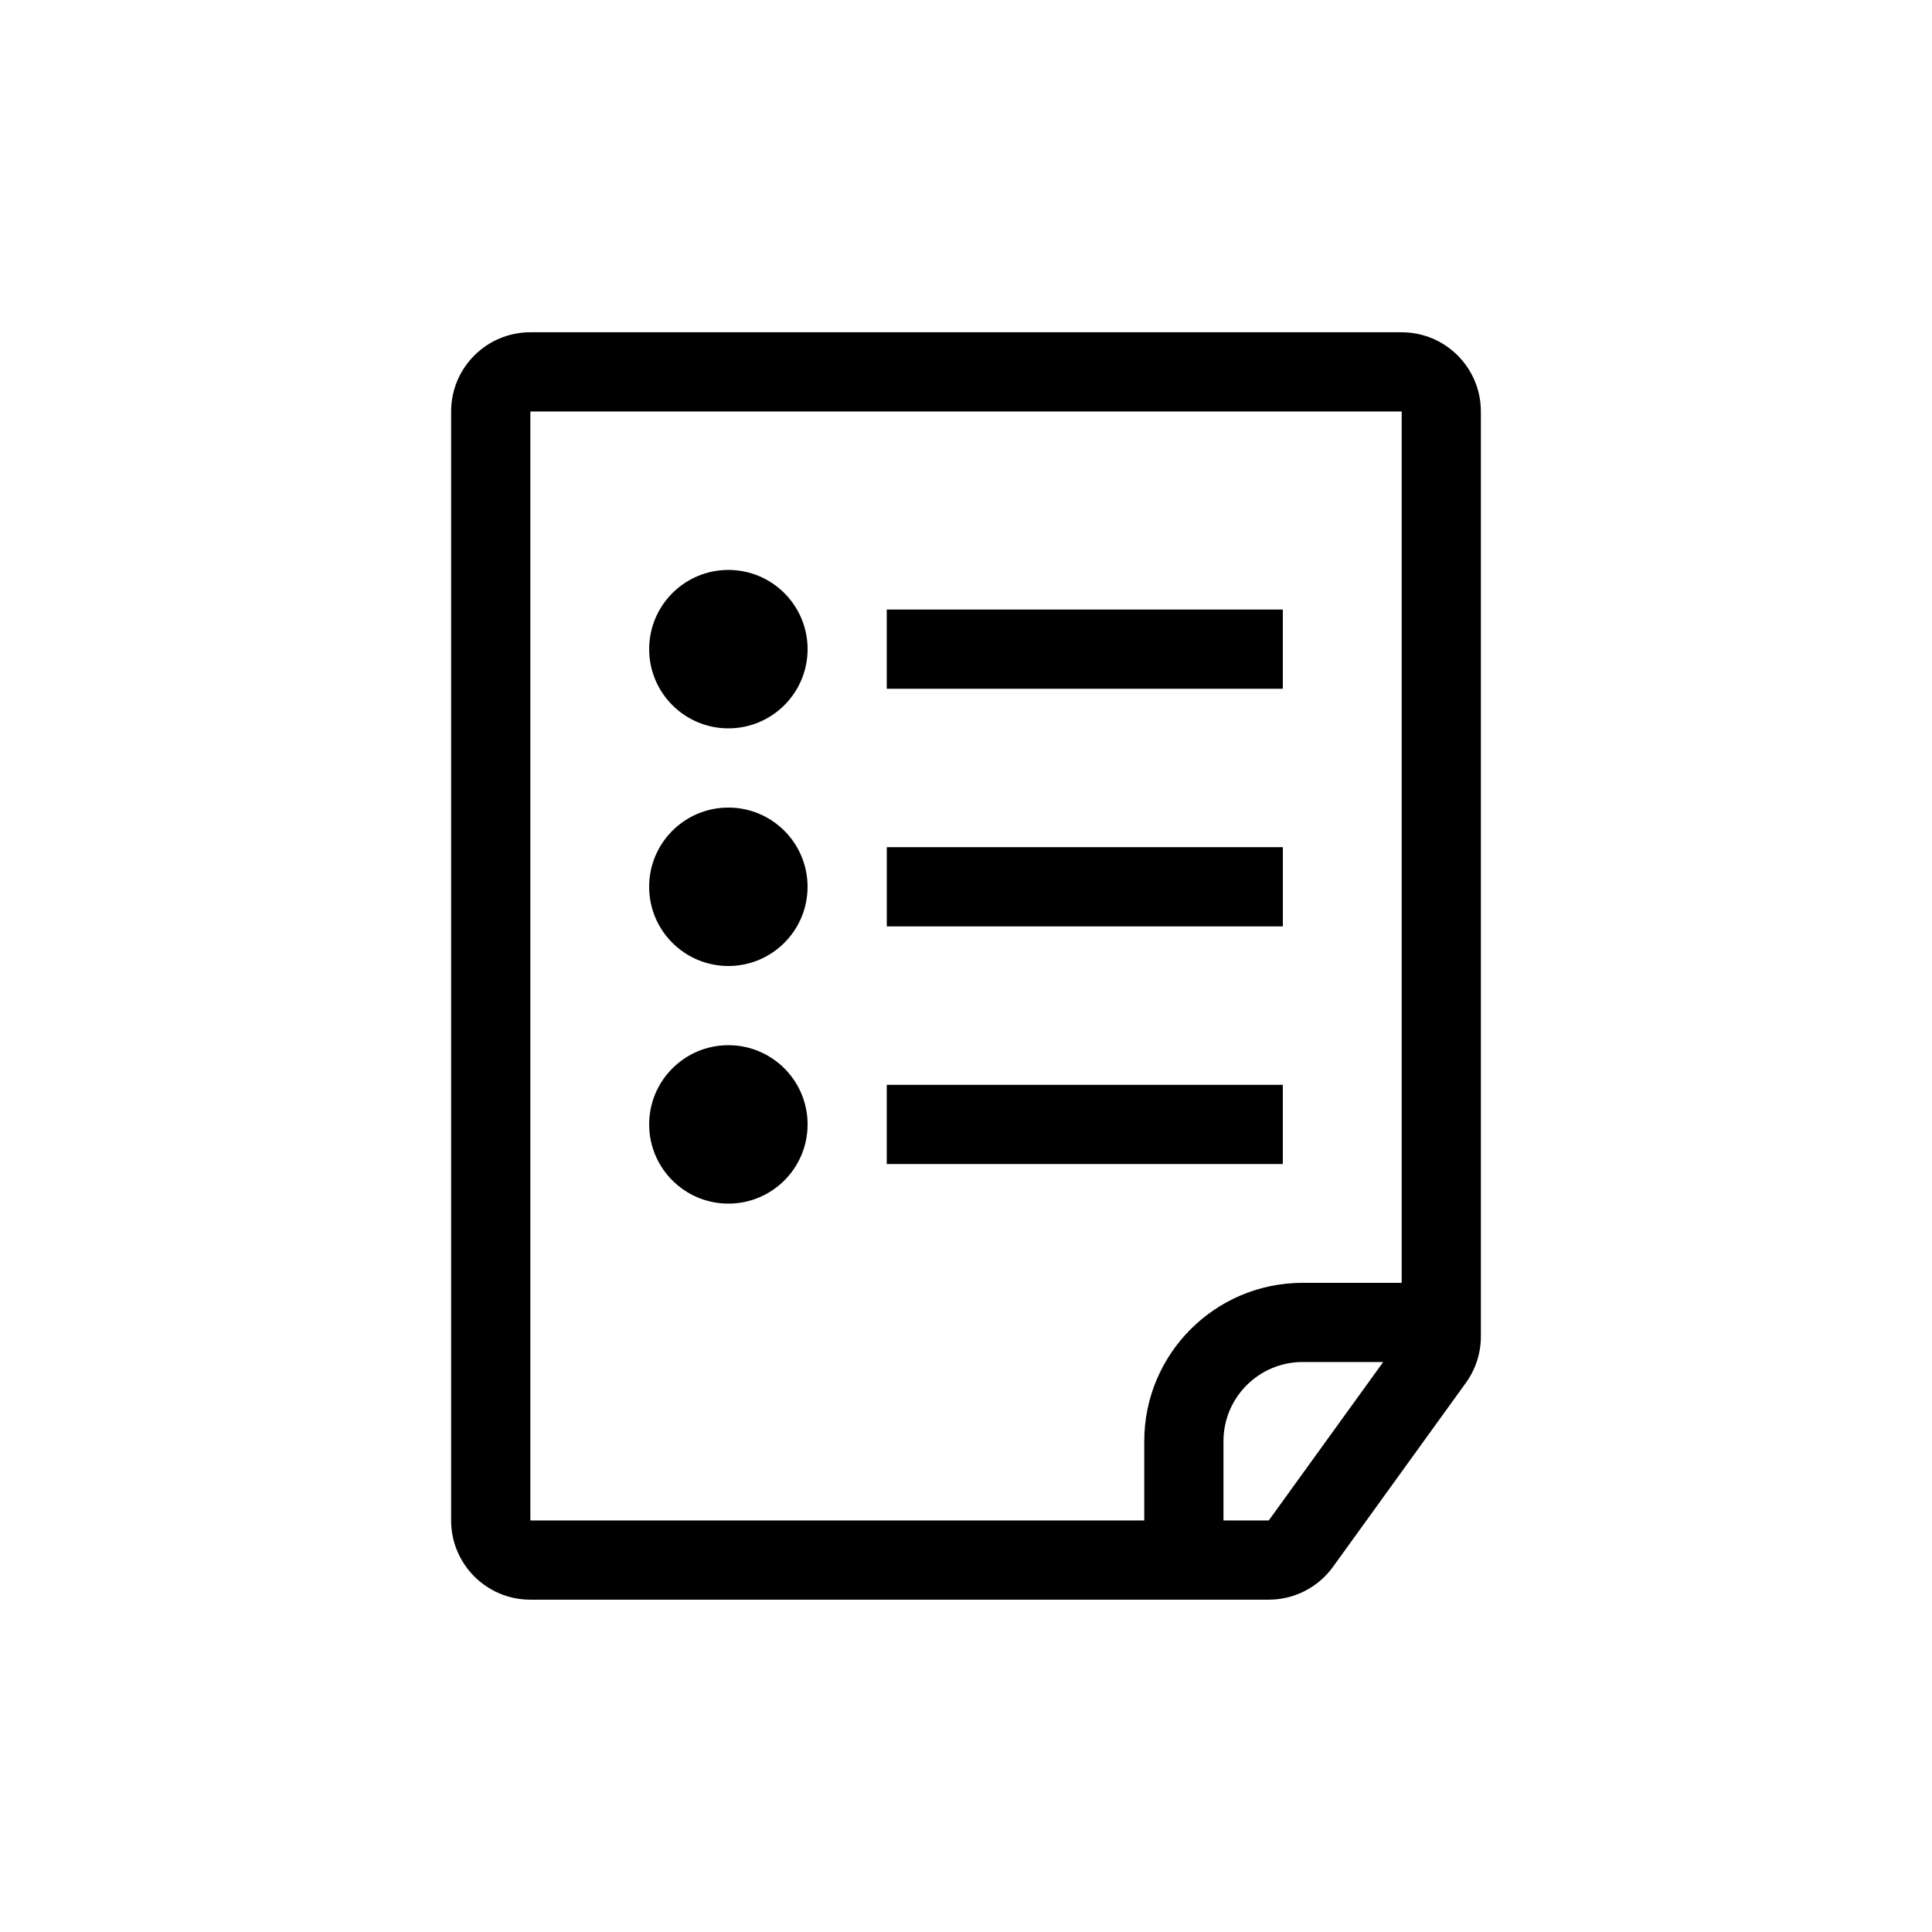
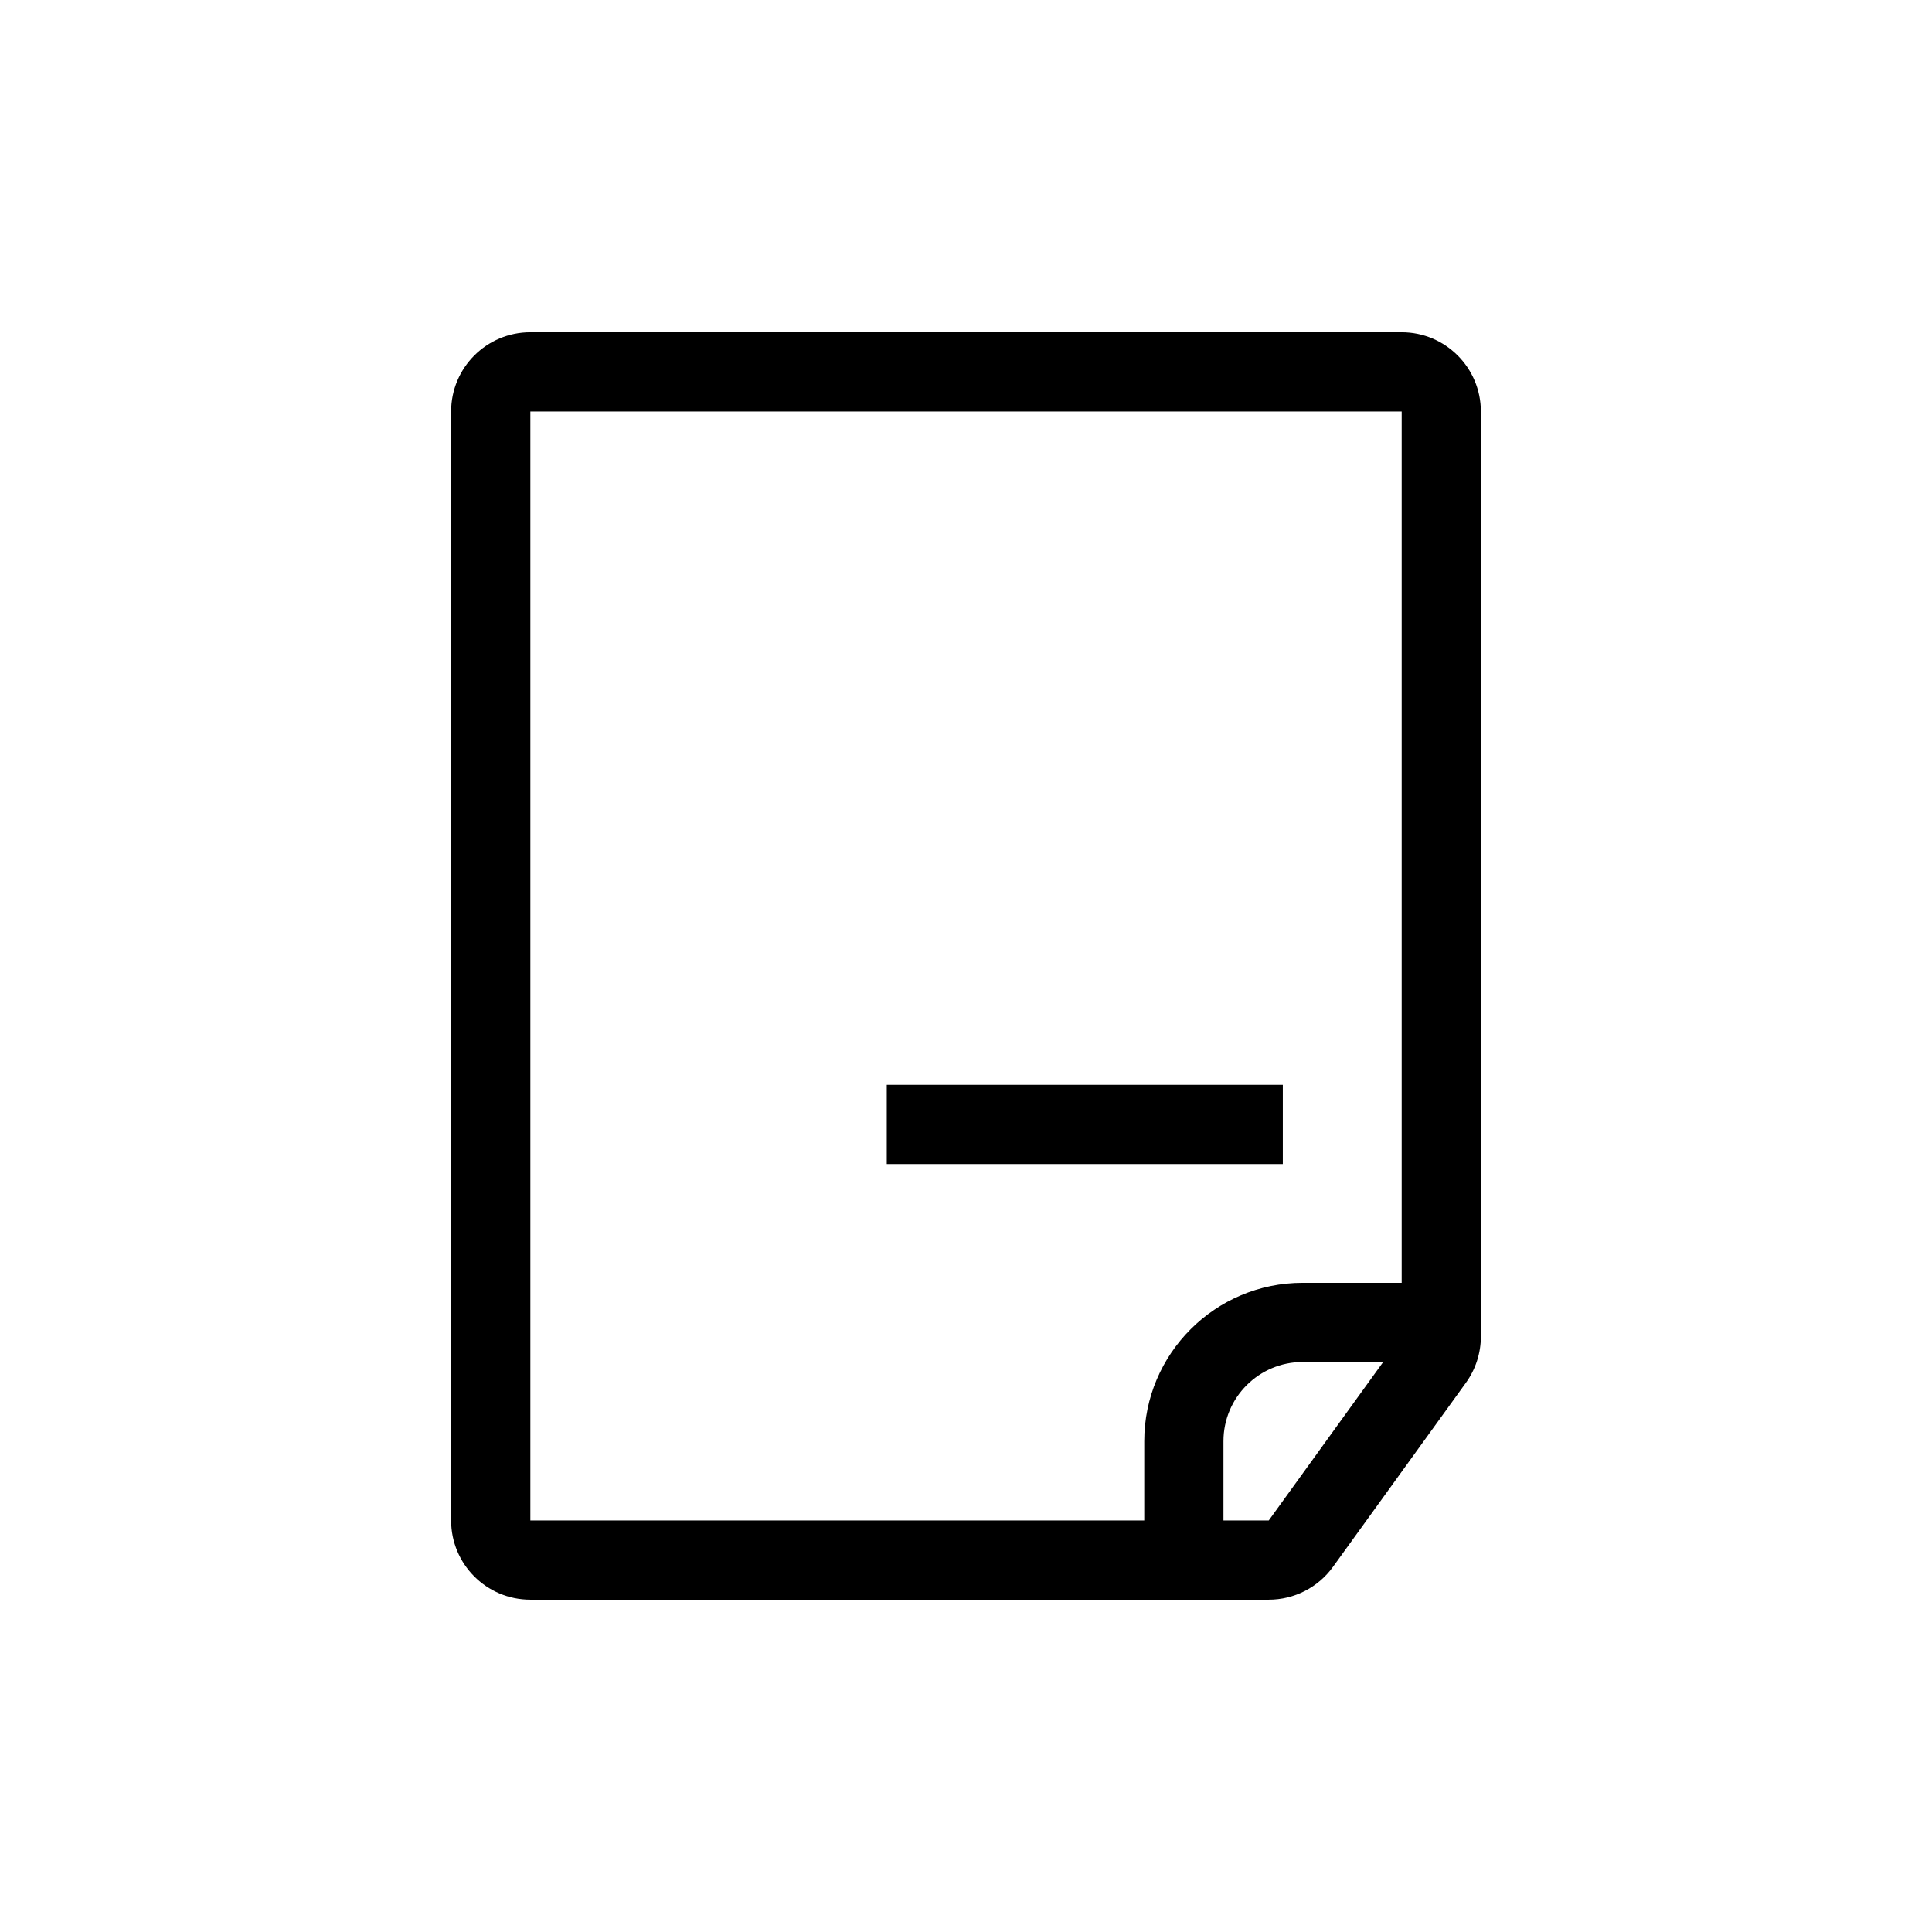
<svg xmlns="http://www.w3.org/2000/svg" fill="#000000" width="800px" height="800px" version="1.1" viewBox="144 144 512 512">
  <g>
-     <path d="m358.02 316.03c0 11.594-9.398 20.992-20.992 20.992s-20.992-9.398-20.992-20.992 9.398-20.992 20.992-20.992 20.992 9.398 20.992 20.992z" />
-     <path d="m483.96 326.53h-104.96v-20.992h104.96z" />
-     <path d="m337.02 400c11.594 0 20.992-9.398 20.992-20.992s-9.398-20.992-20.992-20.992-20.992 9.398-20.992 20.992 9.398 20.992 20.992 20.992z" />
-     <path d="m379.01 389.5h104.96v-20.992h-104.96z" />
-     <path d="m358.02 441.98c0 11.594-9.398 20.992-20.992 20.992s-20.992-9.398-20.992-20.992 9.398-20.992 20.992-20.992 20.992 9.398 20.992 20.992z" />
    <path d="m483.96 452.48h-104.96v-20.992h104.96z" />
    <path d="m536.45 253.05v245.12c0 4.414-1.387 8.711-3.973 12.289l-35.223 48.773c-3.949 5.465-10.277 8.699-17.02 8.699h-195.69c-11.594 0-20.992-9.398-20.992-20.992v-293.89c0-11.594 9.398-20.992 20.992-20.992h230.91c11.594 0 20.992 9.398 20.992 20.992zm-251.9 0v293.89h162.69v-20.992c0-23.188 18.797-41.984 41.984-41.984h26.238v-230.91zm183.68 272.89v20.992h12.008l30.324-41.984h-21.34c-11.594 0-20.992 9.398-20.992 20.992z" fill-rule="evenodd" />
  </g>
</svg>